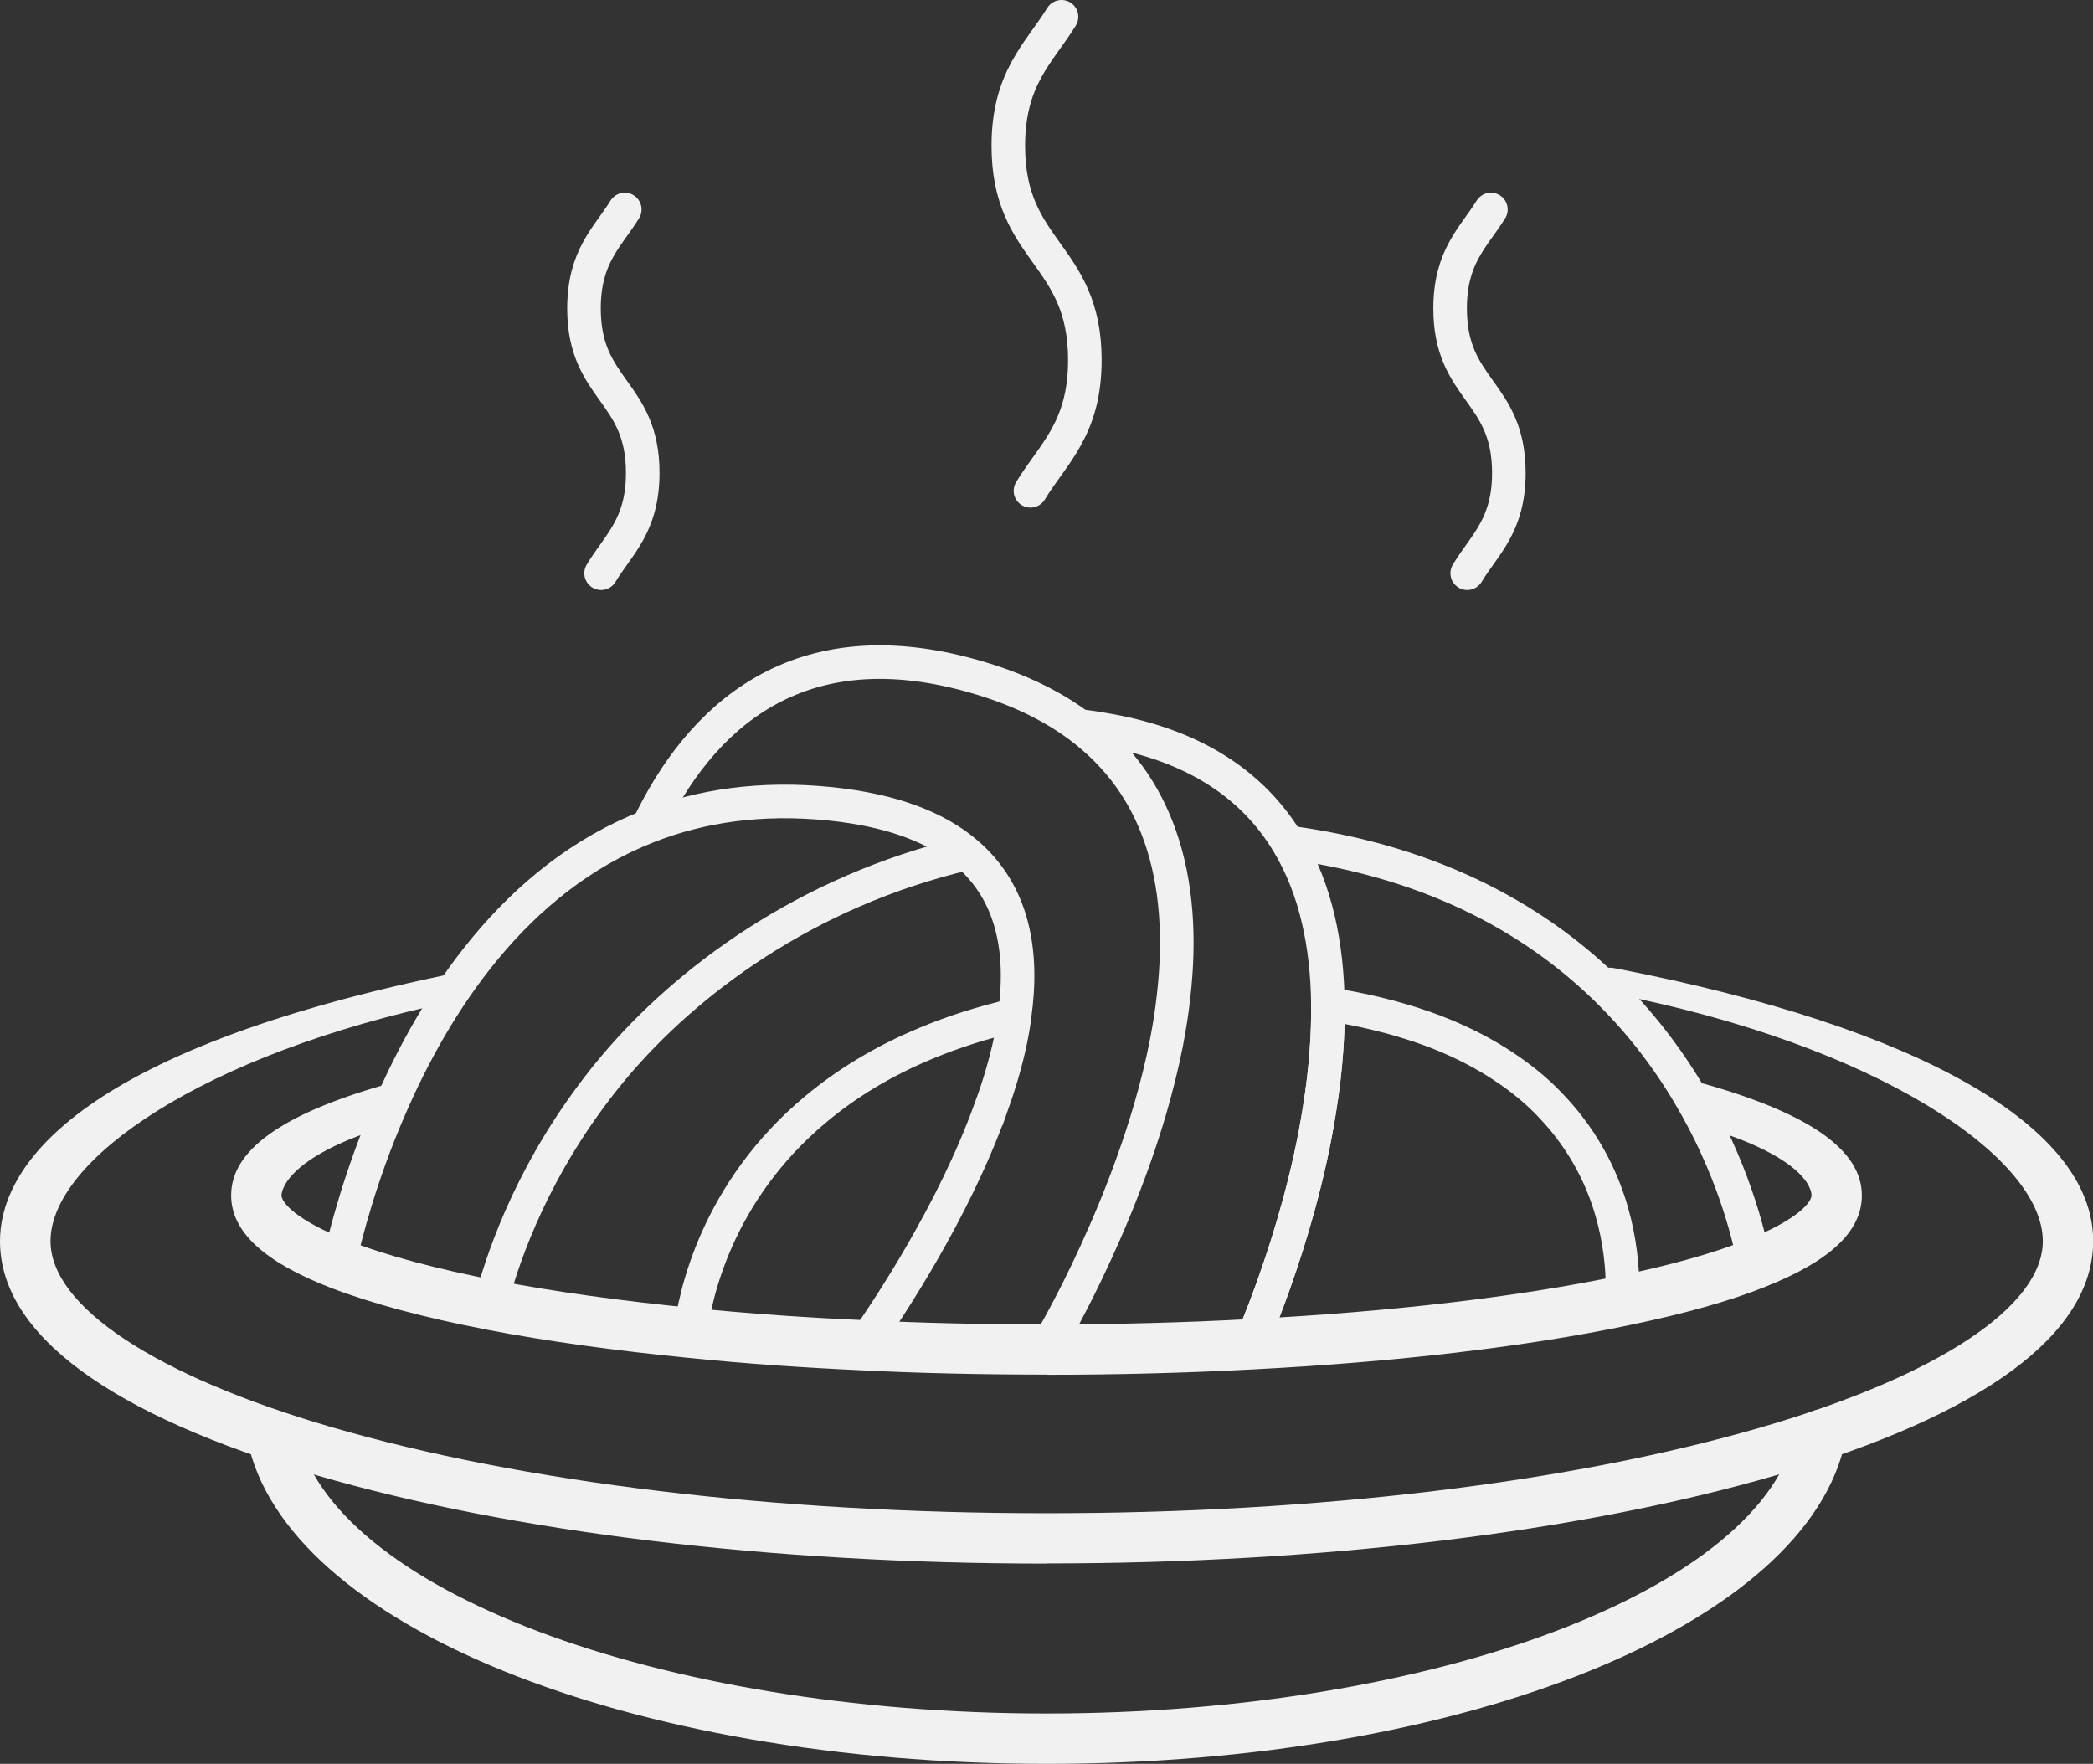
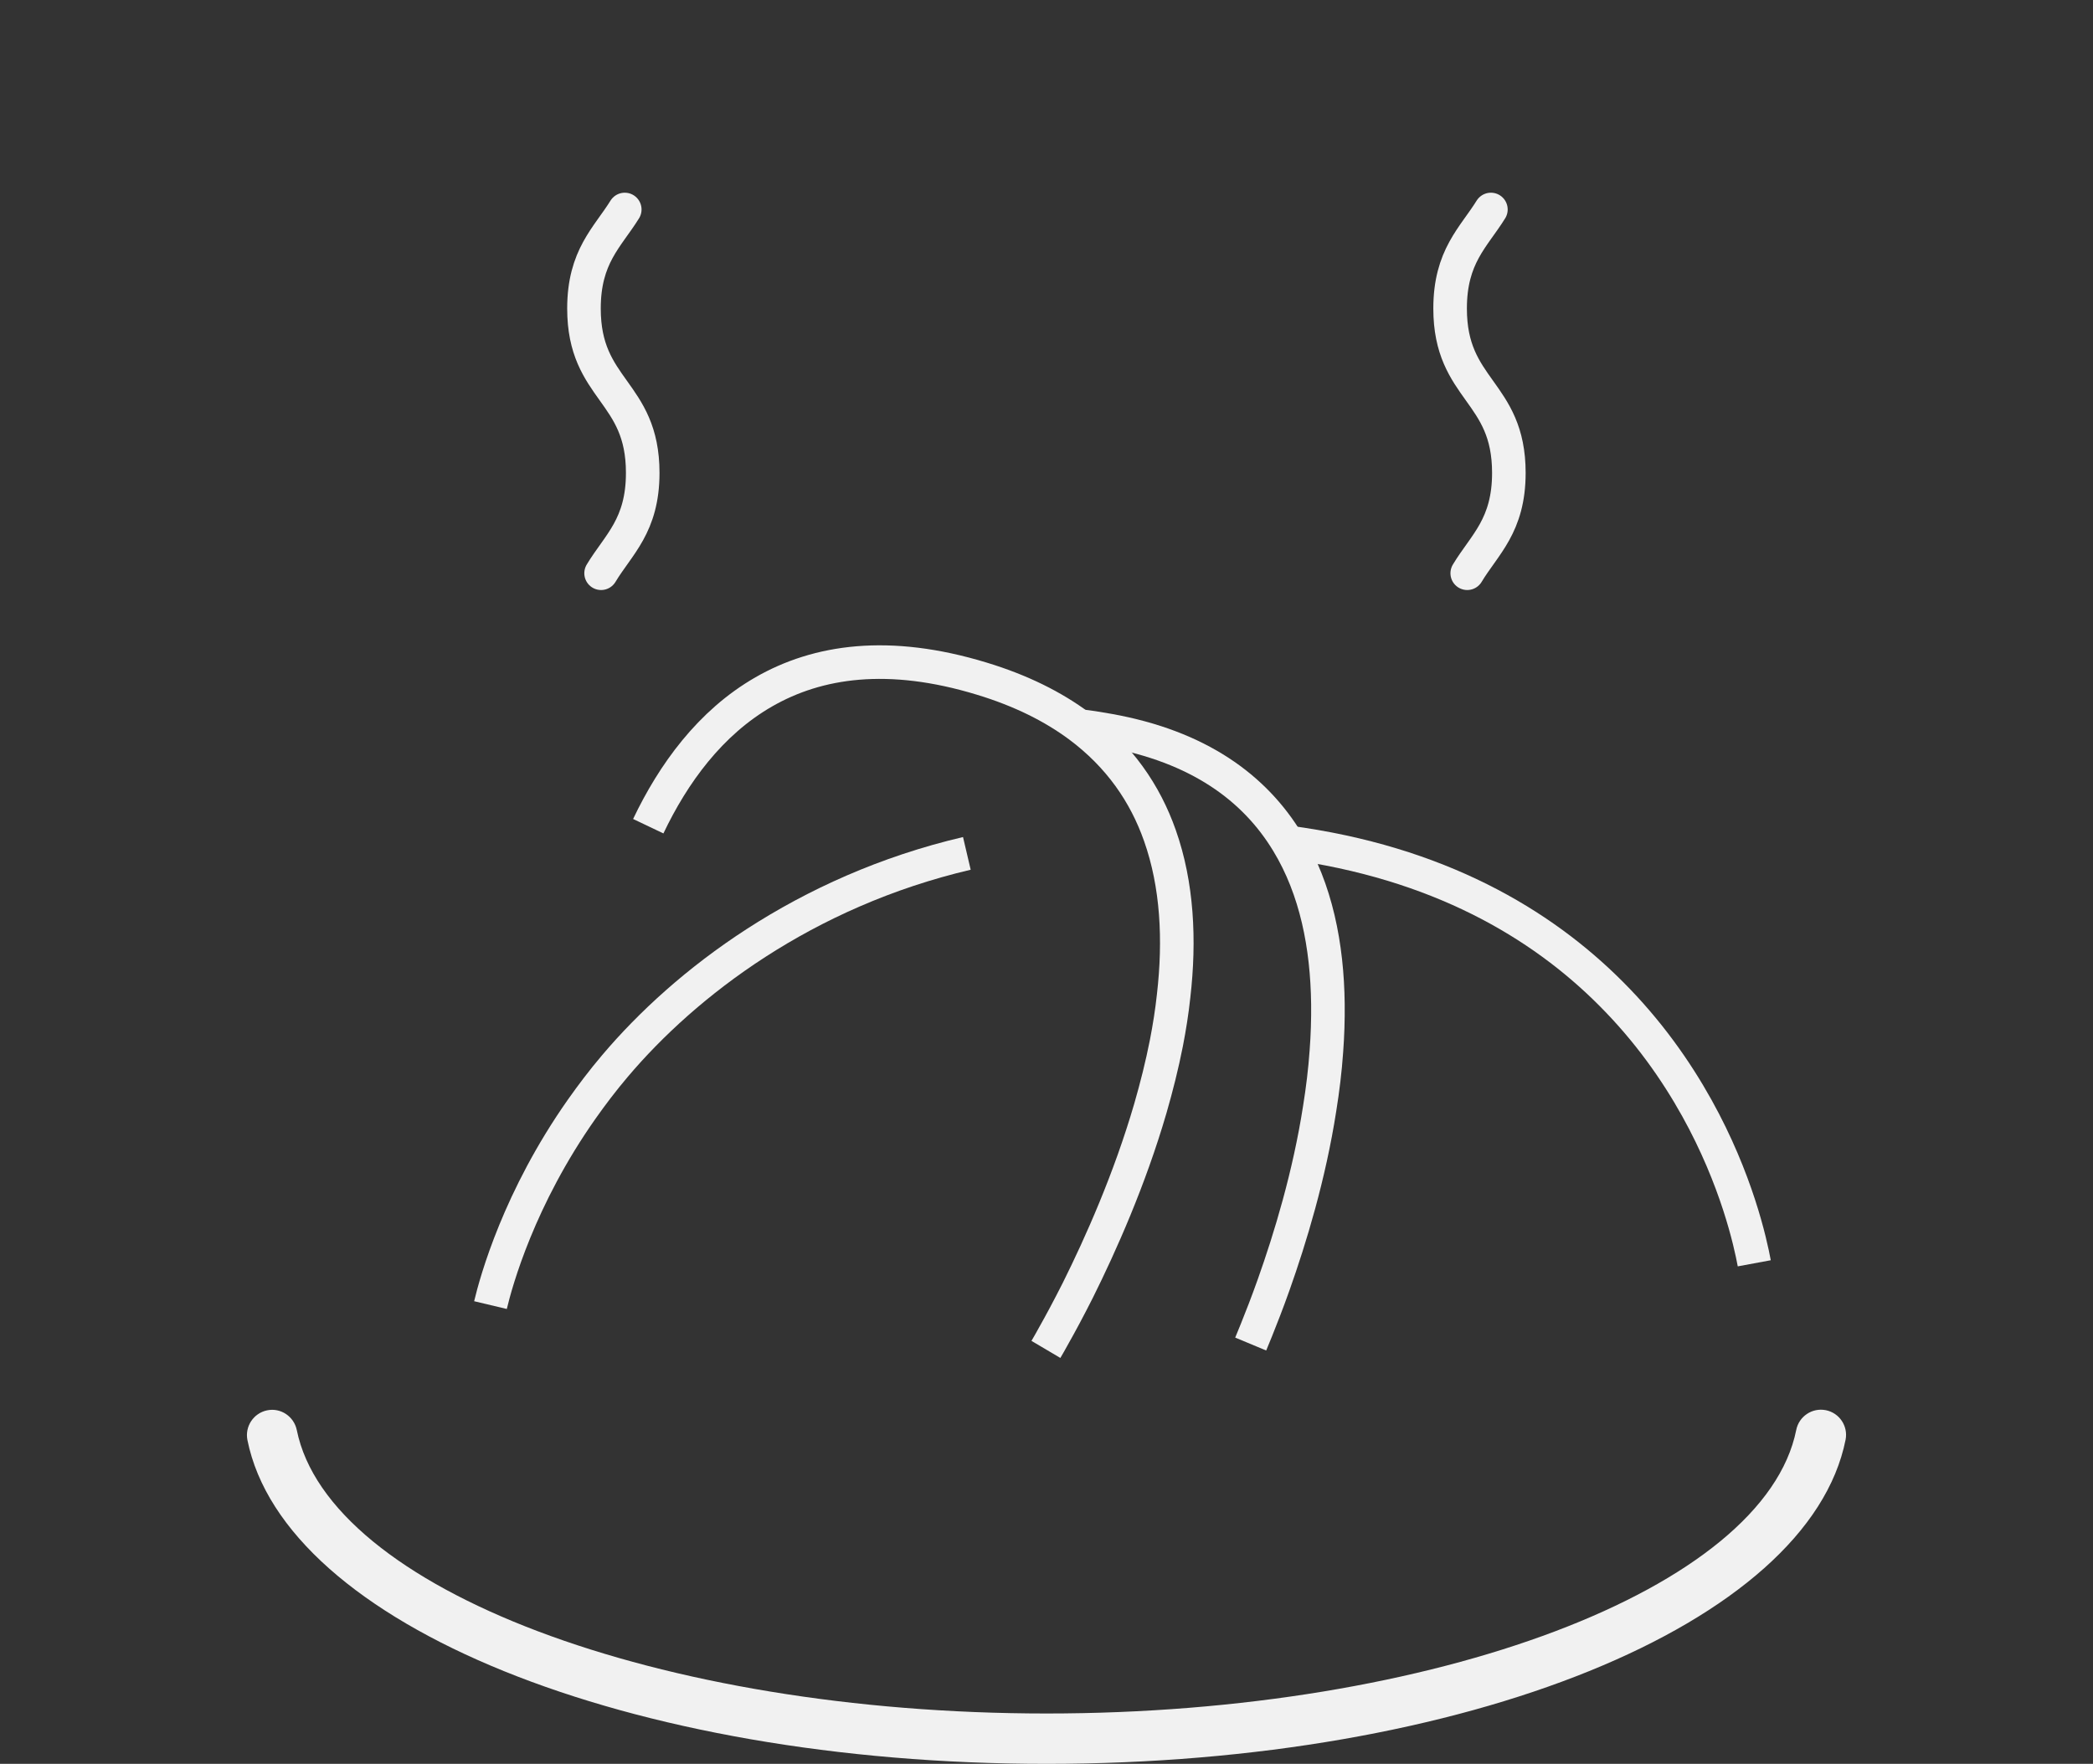
<svg xmlns="http://www.w3.org/2000/svg" id="Layer_2" data-name="Layer 2" viewBox="0 0 124.69 105.08">
  <rect x="0" y="0" width="124.69" height="105.08" fill="#333333" stroke="none" />
  <defs>
    <style>
      .cls-1 {
        fill: #f1f1f1;
      }

      .cls-2, .cls-3, .cls-4 {
        fill: none;
        stroke: #f1f1f1;
        stroke-width: 2px;
      }

      .cls-2, .cls-4 {
        stroke-miterlimit: 10;
      }

      .cls-3 {
        stroke-linejoin: round;
      }

      .cls-4 {
        stroke-linecap: round;
      }
    </style>
  </defs>
  <g id="Dark">
    <g>
      <path class="cls-3" d="M104.51,75.26c-.23-1.24-1.05-4.99-3.42-9.25-1.24-2.23-2.9-4.6-5.12-6.82-4.16-4.17-10.29-7.82-19.26-9.01" />
-       <path class="cls-3" d="M74.51,80.07c.1-.24.21-.52.34-.83.29-.72.65-1.64,1.03-2.71.98-2.76,2.12-6.5,2.74-10.5.18-1.12.32-2.26.4-3.41.07-.93.1-1.87.09-2.8,2.1.32,3.94.78,5.57,1.34h.01c2.09.72,3.82,1.62,5.25,2.62h0c1.01.7,1.87,1.45,2.59,2.24.63.67,1.16,1.36,1.62,2.06,0,.01.01.01.01.02,2.39,3.66,2.57,7.5,2.49,9.37" />
      <path class="cls-3" d="M64.29,43.25c.56.06,1.14.15,1.74.26,5.38.96,8.72,3.43,10.68,6.67,1.7,2.8,2.36,6.17,2.4,9.64.01.93-.02,1.87-.09,2.8-.08,1.15-.22,2.29-.4,3.41-.62,4-1.76,7.74-2.74,10.5-.38,1.07-.74,1.99-1.03,2.71-.13.31-.24.59-.34.83" />
      <path class="cls-3" d="M62.31,80.39c.13-.22.29-.5.47-.83.39-.69.88-1.6,1.43-2.69,1.37-2.75,3.09-6.61,4.32-10.83.37-1.28.7-2.59.96-3.91.18-.93.33-1.87.43-2.81.38-3.32.22-6.61-.82-9.55-.88-2.5-2.41-4.73-4.81-6.52-1.55-1.15-3.46-2.11-5.8-2.82-11.11-3.39-16.9,2.56-19.87,8.79" />
-       <path class="cls-3" d="M41.13,79.41c.25-2.12,1.51-8.38,7.49-13.35,1.76-1.47,3.93-2.83,6.6-3.93,1.56-.65,3.3-1.21,5.23-1.66" />
      <path class="cls-3" d="M57.6,50.84c-9.68,2.27-16.77,7.71-20.96,12.66-.73.86-1.38,1.72-1.98,2.57-3.74,5.31-5.1,10.25-5.44,11.68" />
-       <path class="cls-2" d="M20.18,75.33c.39-1.75,1.29-5.29,3.01-9.25,2.72-6.32,7.48-13.75,15.43-16.85,3.11-1.22,6.71-1.77,10.87-1.34,3.74.39,6.36,1.44,8.11,2.95,2.76,2.37,3.38,5.86,2.85,9.63-.06.52-.15,1.04-.26,1.56-.28,1.33-.69,2.68-1.17,4.02h-.01c-2.2,6.12-6.06,11.92-7.59,14.09" />
    </g>
    <g>
      <path class="cls-1" d="M62.35,105.08c-24.92,0-45.39-8.29-47.61-19.29-.16-.81.36-1.6,1.17-1.77.81-.17,1.6.36,1.77,1.17,1.91,9.47,21.54,16.89,44.67,16.89s42.76-7.42,44.66-16.89c.16-.81.95-1.34,1.76-1.18.81.16,1.34.95,1.18,1.76-2.2,11.01-22.66,19.31-47.6,19.31Z" />
-       <path class="cls-1" d="M62.35,93.15c-16.39,0-31.82-1.86-43.45-5.25-12.37-3.6-18.9-8.43-18.9-13.96,0-3.84,3.43-11,26.43-15.83.81-.17,1.44-.46,1.61.35.17.81-.33,1.05-1.14,1.22-14.83,3.11-23.89,9.42-23.89,14.26,0,3.89,6.26,8.03,16.74,11.08,11.36,3.31,26.49,5.13,42.61,5.13s31.24-1.82,42.6-5.13c10.48-3.05,16.74-7.19,16.74-11.08,0-5-9.89-11.69-25.63-14.75-.81-.16-.87.11-.71-.71.16-.81.18-.93,1-.77,18.01,3.5,28.34,9.42,28.34,16.22,0,5.54-6.54,10.36-18.9,13.96-11.62,3.38-27.05,5.25-43.44,5.25Z" />
-       <path class="cls-1" d="M62.4,81.89c-3.87,0-7.54-.08-10.96-.25-3.53-.16-7.02-.4-10.36-.74-4.46-.44-8.52-1-12.05-1.68-3.74-.72-6.87-1.56-9.3-2.49-4.01-1.55-5.96-3.36-5.96-5.52,0-2.66,2.97-4.81,9.09-6.57.8-.23.57.4.8,1.2.23.8.66.88-.13,1.11-6.85,1.98-6.76,4.25-6.76,4.27,0,.4.84,1.48,4.04,2.72,2.26.87,5.21,1.66,8.78,2.35,3.44.66,7.4,1.21,11.77,1.64,3.3.33,6.73.57,10.21.72,3.38.17,7,.25,10.77.25,4.19,0,8.26-.11,12.17-.32,8.37-.43,15.94-1.32,21.92-2.57,3.11-.64,5.67-1.36,7.6-2.13,3.08-1.21,3.89-2.27,3.89-2.66,0-.02.2-2.21-6.88-4.22-.8-.23-.46-.43-.23-1.23.23-.8-.03-1.42.77-1.19,6.29,1.79,9.34,3.96,9.34,6.64,0,2.13-1.89,3.91-5.78,5.45-2.09.84-4.81,1.6-8.1,2.28-6.12,1.28-13.86,2.19-22.38,2.63-3.95.21-8.09.32-12.28.32Z" />
+       <path class="cls-1" d="M62.4,81.89Z" />
    </g>
    <g>
-       <path class="cls-4" d="M61.39,29.24c1.35-2.22,3.24-3.69,3.24-7.79,0-6.38-4.56-6.38-4.56-12.76,0-4.04,1.83-5.52,3.17-7.69" />
      <path class="cls-4" d="M35.81,34.15c1.03-1.71,2.48-2.83,2.48-5.98,0-4.9-3.5-4.9-3.5-9.79,0-3.1,1.4-4.24,2.43-5.9" />
      <path class="cls-4" d="M87.41,34.15c1.03-1.71,2.48-2.83,2.48-5.98,0-4.9-3.5-4.9-3.5-9.79,0-3.1,1.4-4.24,2.43-5.9" />
    </g>
  </g>
</svg>